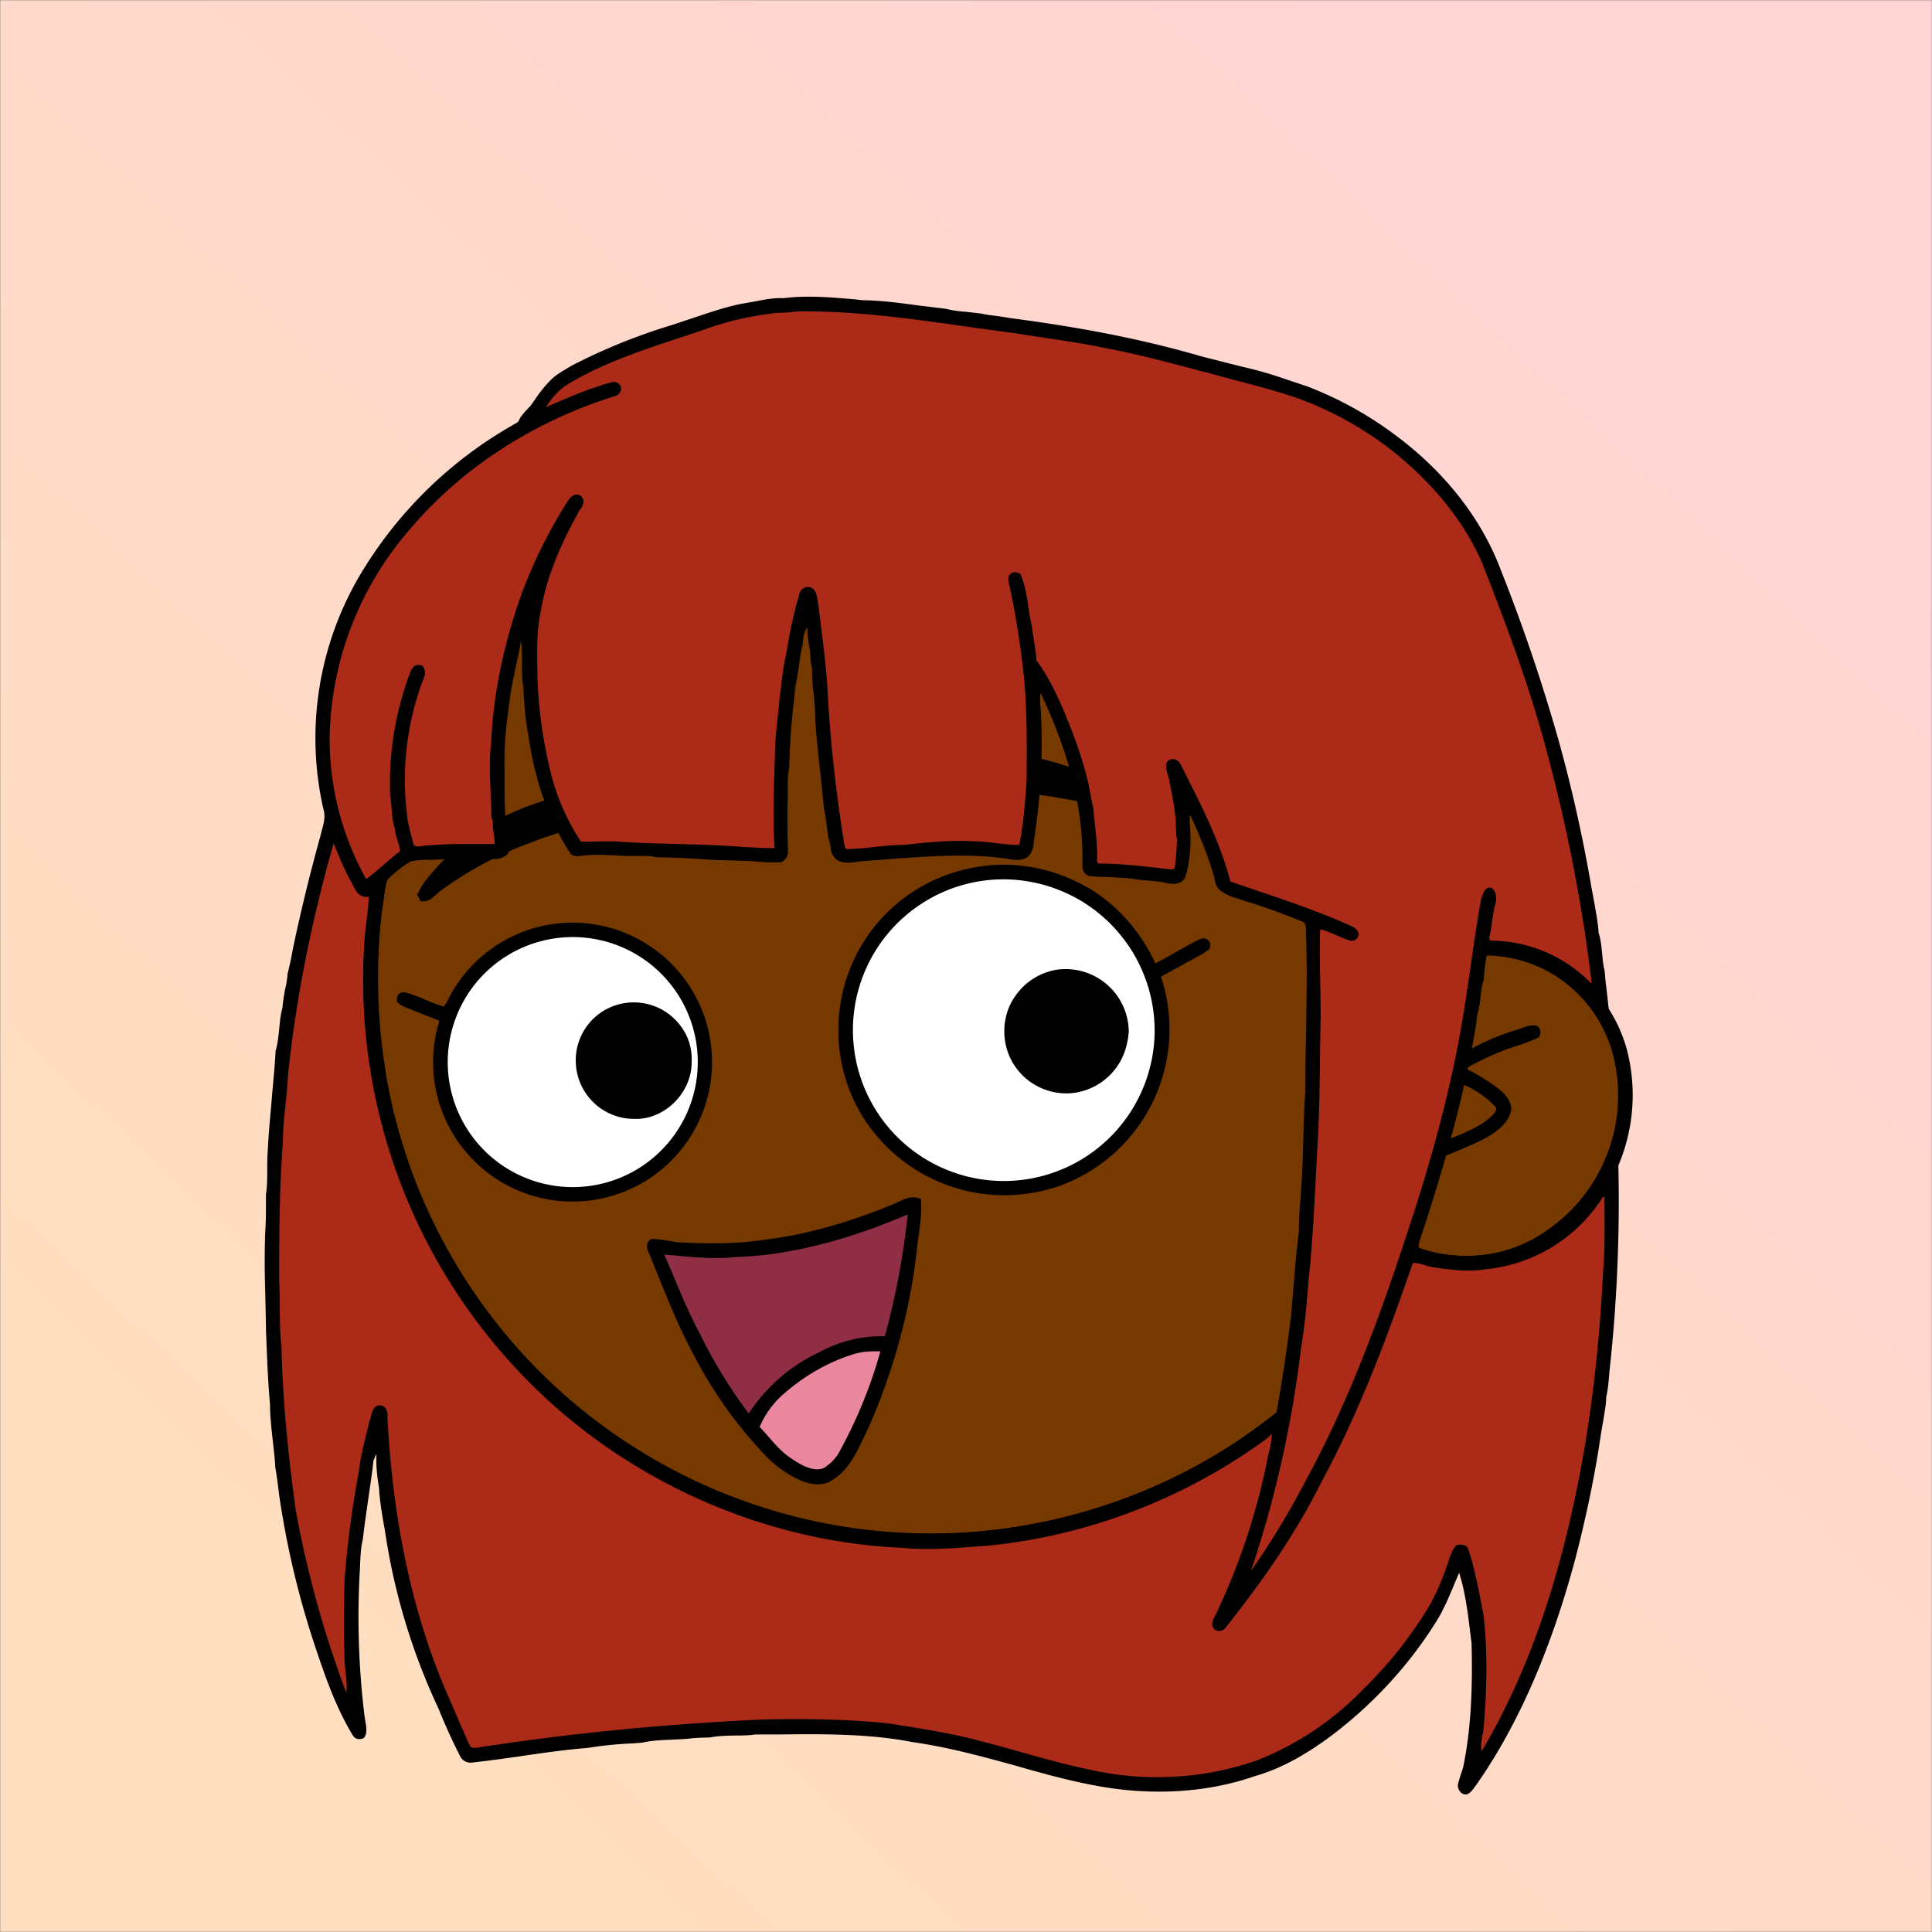
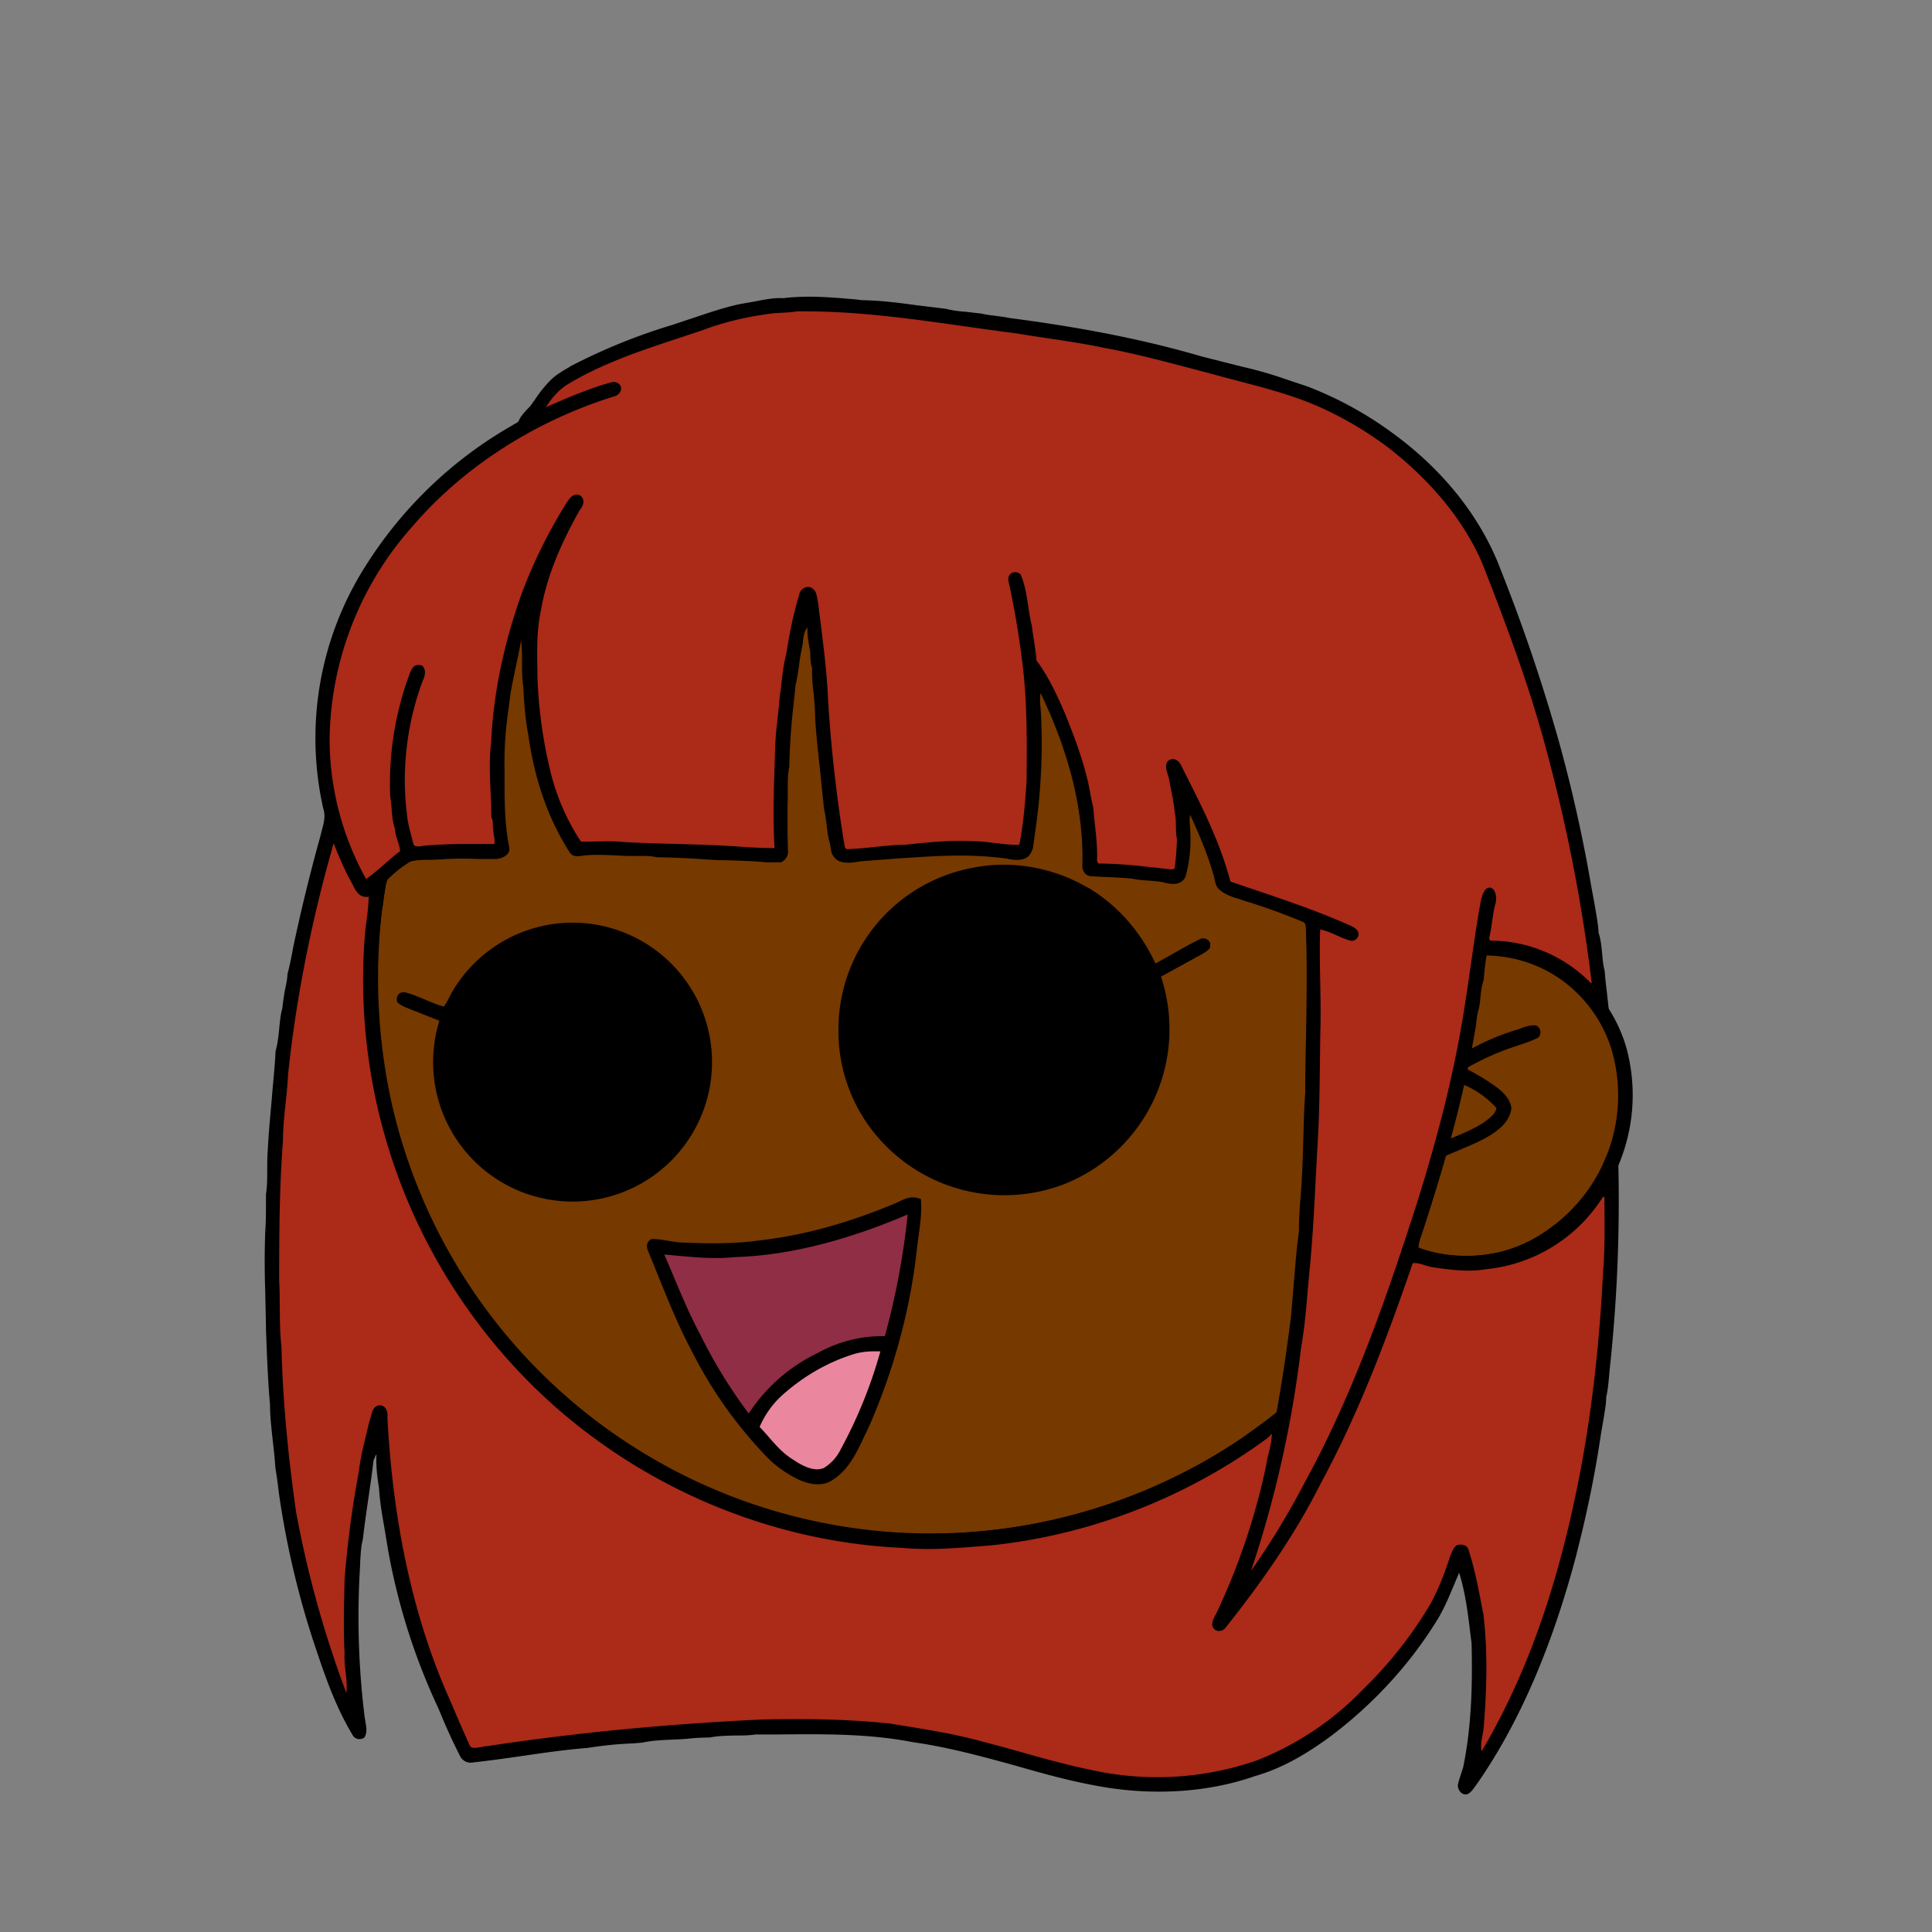
<svg xmlns="http://www.w3.org/2000/svg" viewBox="0 0 762 762" fill="none" shape-rendering="auto">
  <rect x="0" y="0" width="762" height="762" fill="#808080" stroke="none" />
  <mask id="viewboxMask">
    <rect width="762" height="762" rx="0" ry="0" x="0" y="0" fill="#fff" />
  </mask>
  <g mask="url(#viewboxMask)">
-     <rect fill="url(#backgroundLinear)" width="762" height="762" x="0" y="0" />
    <defs>
      <linearGradient id="backgroundLinear" gradientTransform="rotate(312 0.5 0.5)">
        <stop stop-color="#ffdfbf" />
        <stop offset="1" stop-color="#ffd4d4" />
      </linearGradient>
    </defs>
    <path d="M396 164.8a224.8 224.8 0 0 1 104.8 42.4c6.2 4.9 12.5 9.4 18 15a225.4 225.4 0 0 1 71.8 149 58.5 58.5 0 0 1 50.9 42.2 71 71 0 0 1-27.6 76.5c-11 7.7-24.5 12-38 11.7-5 0-10-1.6-15-1.8-1.9 2.2-3.3 4.9-4.8 7.3A223.3 223.3 0 0 1 389 609.8c-11 .7-21.9 2-33 .7a223.7 223.7 0 0 1-178.8-342.3A223.4 223.4 0 0 1 352 163.5c14.6-1.4 29.4-.3 44 1.3Z" fill="#000" />
    <path fill-rule="evenodd" clip-rule="evenodd" d="M498.8 213.2A216 216 0 0 0 363 169c-13-.2-26.2 1.6-39 4a218 218 0 0 0-113.6 365.5 218.5 218.5 0 0 0 260.4 40.2c35-18.8 64.2-47.3 84.4-81.5l-3-1.6c-2.8-1.4-5.7-3-8-5-2.2-2-.3-5.8 2.7-4.7 1.5.7 3 1.6 4.4 2.4a55 55 0 0 0 59.6-3.6 64.5 64.5 0 0 0 25-69.8 53.1 53.1 0 0 0-24-31 52.6 52.6 0 0 0-47-2.8c-1.6.8-3.4 1.5-5 1.3-2.5-.2-2.8-4.2-.6-5.2 8-4 16.5-5.6 25.4-6.4a217 217 0 0 0-72-146.4c-4.4-4-8.7-8.1-13.9-11.3Zm107.6 196.2c2-1.2 1.3-5.1-1.4-5-2 0-4.2.8-6.2 1.6l-1.4.4a95.1 95.1 0 0 0-25.5 12.4c-2.2 2-2.2 4.4.1 6.2a92 92 0 0 0 5.2 2.8 36 36 0 0 1 13 9.2c-.2 1.9-2 3.4-3.4 4.5l-.2.2c-3.9 3-8.8 5-13.6 7-2.5 1-4.9 2-7.1 3.1-1.7.8-2.6 2.2-1.6 3.9 1 2 3.2 1.1 5 .5l.6-.2 5.4-2.3c5.4-2.3 11-4.5 15.4-8 2.7-2.1 5.1-5.1 5.4-8.7-.5-3.4-2.7-5.7-5.3-7.8a83 83 0 0 0-11.6-7.2l-1.1-.6c5.4-3 10.8-5.6 16.6-7.7l5-1.7a52 52 0 0 0 6.7-2.6Z" fill="#763900" />
    <g transform="translate(-161 -83)">
      <path d="M590 433c11.8 7 21 17.6 26.7 30 5.9-3.1 11.6-6.7 17.6-9.6 1.8-1 4.4.5 4 2.6.2 1.5-2 2.5-3 3.2l-16.4 9a65.7 65.7 0 0 1-39.4 82.3A65.9 65.9 0 0 1 501 523c-6-9.9-9.3-21.4-9.3-33a64.8 64.8 0 0 1 53.3-64.8c15.2-3 31.6 0 45 7.9Z" fill="#000" />
-       <path d="M549.2 430.3a59.7 59.7 0 0 1 67.2 59.7 59.5 59.5 0 1 1-67.2-59.7Z" fill="#fff" />
+       <path d="M549.2 430.3Z" fill="#fff" />
      <path d="M390 447a55 55 0 1 1-55.7 38.6l-11.3-4.5c-2-.8-4-1.4-5.4-3-.4-2.5.8-4 3.2-3.7 5.2 1.3 10 4.2 15.2 5.6 1.4-1.7 2.2-3.8 3.3-5.7A55 55 0 0 1 390 447Z" fill="#000" />
-       <path d="M376.5 453.7a49.3 49.3 0 1 1 20.8 96.4 49.3 49.3 0 0 1-20.8-96.4Z" fill="#fff" />
      <path d="M578.3 465.4a24.9 24.9 0 0 1 27.9 24.6c-.4 4.8-1.8 9.7-4.6 13.6a24.6 24.6 0 0 1-18.6 10.6c-8.2.5-16.4-3.3-21.2-10-6-8-6.3-19.8-.6-28a24.7 24.7 0 0 1 17-10.8ZM408.4 478.5a23 23 0 0 1 19.7 7.5c4 4.4 6 10 5.7 16 0 12-10.7 22.8-22.8 22.3a23 23 0 0 1-22.9-22.3 22.8 22.8 0 0 1 20.3-23.5Z" fill="#000" />
    </g>
    <g transform="translate(-161 -83)">
-       <path d="M545 378.5c24.7 1 48 9 69.5 21 2.2 1.3 4.9 2.5 6.8 4.3 1.3 2.4-.4 5.1-3.2 4.2a234.2 234.2 0 0 0-51-12c-20.4-2.4-40-3.7-60.3-.1-3.2.4-6.9 2.1-10 1.6-2.7-1.7-1.3-6.1 1.2-7.4a78.6 78.6 0 0 1 47-11.6ZM408 397c3.5.6 6.6 1.8 9.6 3.7a54 54 0 0 0-.3 3.6c-2.7.8-5.5 1.1-8.2 1.4a152 152 0 0 0-38.9 9.7 140.6 140.6 0 0 0-35.1 18.7c-2.9 2-4.2 4.8-8.1 4.4l-1.5-2.6c.9-1.6 1.6-3.2 2.7-4.7a90 90 0 0 1 38.6-29.3c12.7-5.2 27.6-8 41.2-5Z" fill="#000" />
-     </g>
+       </g>
    <g transform="translate(-161 -83)">
      <path d="M524.2 555.9c.6 7-.9 13.2-1.6 20.1-2.7 24.2-9.3 48-19.1 70.2-3.7 7.4-6.7 15.8-14 20.4-3.8 2.8-9 2-13.2.1a44 44 0 0 1-12.4-8.6 171.3 171.3 0 0 1-30-42.1c-6.7-12.6-11.6-25.8-17-38.9-1-2.1-1.2-4.1 1-5.4 4.4-.1 8.7 1.4 13.1 1.4 9.9.4 20 .5 29.8-.9 17.7-2 35.1-7.1 51.6-13.9 4.2-1.5 7-4.3 11.8-2.4Z" fill="#000" />
      <path d="M519 562a298 298 0 0 1-9 48 52 52 0 0 0-26.4 6.6 67 67 0 0 0-27.3 23.9A197.7 197.7 0 0 1 437 609c-5.4-10.1-9.4-20.7-14-31.2 9.4.8 18.5 2 28 1 23.2-.7 46.7-7.7 68-16.8Z" fill="#8F2E45" />
      <path d="M508.2 616.1a184 184 0 0 1-15.6 38.5 17.5 17.5 0 0 1-6.7 7.4c-4 1.7-9-1.2-12.4-3.5-5.4-3.4-8.6-8.3-12.9-12.7A36 36 0 0 1 471 632c7.8-6.7 17.1-12 27-15 3.4-1 6.7-1.1 10.2-1Z" fill="#EA869E" />
    </g>
    <g transform="translate(-161 -83)" />
    <g transform="translate(-161 -83)" />
    <g transform="translate(-161 -83)">
      <path fill-rule="evenodd" clip-rule="evenodd" d="M498.6 201.1c-9.5-.8-19-1.7-28.6-.5-4-.2-7.6.6-11.3 1.3l-5.7 1c-6.2 1.3-12 3.3-18 5.3l-9 3a231.8 231.8 0 0 0-39.7 16.1l-.8.5c-2.4 1.4-5 2.9-7 4.8a48 48 0 0 0-6.3 7.7l-2 2.8-1.9 2c-1 1.2-2 2.2-2.6 3.7-.3.7-1.1 1.1-1.9 1.5l-.8.5a165 165 0 0 0-57.8 55.4 126.4 126.4 0 0 0-16.7 95.7c1 3 .2 5.8-.6 8.7l-.6 2.4a718 718 0 0 0-10.7 43.8c-.6 3.4-1.3 6.9-2.2 10.3-.1 2.1-.5 4.2-1 6.3-.4 2.3-.8 4.7-1 7.1-.8 2.8-1 5.6-1.3 8.5-.3 2.9-.6 5.8-1.4 8.5-.3 6.1-1 12.5-1.5 18.8-.6 7-1.3 14-1.6 20.7-.2 2.5-.2 5-.2 7.6 0 3.1 0 6.3-.5 9.4v2.6c0 4.1 0 8.3-.3 12.4a340 340 0 0 0 0 23.2l.3 13.8v1.5c.4 10 .7 19.5 1.6 29.5 0 4.9.6 9.6 1.1 14.4.4 3.5.8 7 1 10.5.6 3.4 1 6.7 1.4 10a345 345 0 0 0 13.4 57.8c4.4 13.2 8.6 26 15.9 38 1.1 1.4 2.6 1.5 4.2.8 1.5-1.8 1-4.3.6-6.6l-.3-1.8-.5-4.3A322.6 322.6 0 0 1 303 701l.1-2.8c.2-2.7.3-5.4 1-8 .6-5.3 1.4-10.8 2.2-16.3.7-5 1.5-10 2-14.9l.4-.8c.2-.6.4-1.1.8-1.6-.3 4.5.3 9 1 13.4.3 5.3 1.2 10.4 2.1 15.5l1.4 8.5a251 251 0 0 0 20 63c2.5 6.2 5.3 12.4 8.4 18.5a4.6 4.6 0 0 0 4.5 2.7c6.5-.7 12.9-1.6 19.2-2.5 8.9-1.3 17.7-2.6 26.7-3.3a148 148 0 0 1 18-1.8l3.6-.3c4-.9 8.1-1 12.3-1.2 2.4-.1 4.8-.2 7.2-.5 2.3-.2 4.6-.3 7-.3 3.4-.7 6.8-.7 10.2-.8 2.6 0 5.2 0 7.8-.4h8.3c17.9-.2 36.3-.4 53.7 3 14 2 26.8 5.5 39.6 9 10.5 3 21 6 32.3 8.1 20.7 4 43.2 3.3 63.2-3.7 10.5-3 19.7-8.4 28.6-14.8 17.5-12.9 32.8-29.4 44-48 2.5-4.5 3.8-7.7 5.2-11l2.7-6.4c2.5 8 3.5 16.3 4.5 24.7l.4 3c.4 16.7 0 32.8-3.3 49l-.8 2.5c-.5 1.5-1 3-1.3 4.5-.1 2 1.5 4.1 3.6 3.7 1.4-.6 2.3-1.8 3.1-3l.4-.5c18.7-26.6 31-58.6 39.3-89.7 4.3-16.7 7.6-32.3 10.1-49.4l1-5.7c.4-2.8 1-5.5 1-8.4.8-3.4 1-6.8 1.3-10.2a616.2 616.2 0 0 0 3.5-81c0-1.5 0-3.2-.7-4.5-1.8-1-3.9-.2-4.5 1.8a57.4 57.4 0 0 1-33.7 34.5 62.1 62.1 0 0 1-39.3 1l-.6-.6c0-1.7.7-3.5 1.2-5 8.9-27 16.9-55 21.5-83v-.1c.2-2 .4-3.9 1-5.8.4-1.7.6-3.4.7-5 .3-2.3.5-4.5 1.3-6.6a87 87 0 0 1 1.2-10c15.7.2 30.9 6.8 40.4 19.5l1.1 1.8c.7 1 1.4 2.1 2.3 2.9 1.9 1 4.3-.7 4.3-2.7l-.9-8.1a122 122 0 0 1-.7-7c-.6-2.2-.8-4.5-1-6.8-.3-2.8-.5-5.5-1.4-8.2-.2-3.9-1-7.6-1.6-11.4l-1.2-6.4A583 583 0 0 0 776 376a689.4 689.4 0 0 0-23-68c-8.2-22-24-40.6-42.9-54.3a143.2 143.2 0 0 0-33.5-18.3l-7.8-2.6a160.2 160.2 0 0 0-18-5.2l-15.8-4c-25-7.3-50-11.8-76-15.2-1.9-.4-3.8-.6-5.8-.9-1.7-.2-3.4-.4-5-.8l-6-.7c-2.7-.2-5.4-.5-8.1-1.2l-11.5-1.4c-7.2-1-14.4-1.9-21.6-2l-2.4-.3Zm-19 129.3-.2.2c-1.2 1.2-1.5 3.4-1.7 5.3 0 .8-.2 1.5-.3 2.1a77 77 0 0 0-1.2 7c-.4 2.7-.7 5.3-1.4 8l-.7 6.8a262 262 0 0 0-1.8 25.7c-.6 2.8-.6 5.7-.6 8.6v2.9l-.1 6.1c0 5.3 0 10.6.2 16 0 1.6-1.2 3.4-2.8 4h-6c-4.8-.5-9.7-.6-14.6-.8-3.8 0-7.6-.2-11.3-.5-5.7-.4-11.4-.6-17.1-.7-2-.5-4.2-.5-6.3-.5H412c-2.4 0-4.9 0-7.4-.2-5-.2-10-.5-14.6.2-1.6.2-3.3.2-4.3-1.4-9-14-14-29.8-16.3-46.2-1.2-6.2-1.7-12.7-2-19-.5-3.1-.5-6.3-.5-9.4 0-3.1 0-6.2-.4-9-.6 3.7-1.4 7.3-2.2 11-.7 3.5-1.5 7-2 10.4l-1 7.6a136.8 136.8 0 0 0-1.3 21.8c0 10.3-.2 20.4 1.8 30.6.7 3-2.3 4.4-4.8 4.8h-7.2c-4.3-.2-8.5-.2-12.8 0-1.7.2-3.5.2-5.3.3-3 0-6.1 0-8.8.7a44.5 44.5 0 0 0-9 7.1c-1 2-1.2 4.6-1.5 7-.2 1.6-.3 3.2-.7 4.6a231.3 231.3 0 0 0 3.5 75.4A217.8 217.8 0 0 0 470 680.1c6.3 2.1 13.3 3.4 20 4.6l6 1 2.8.4a222 222 0 0 0 151.7-35.6l7.7-5.6 6.2-4.4a698.7 698.7 0 0 0 5.8-38.4l1-11.8c.6-7.2 1.1-14.3 2.1-21.4 0-4 .2-8 .5-11.9.7-7.7 1-15.6 1.2-23.5.2-6.5.3-13 .8-19.5 0-7 .1-14.2.3-21.2.2-14 .5-27.8 0-41.8v-1.3c-.1-1.2-.1-2.5-1-3a247.6 247.6 0 0 0-23.2-8.4l-2.1-.7c-2.8-.8-5.7-1.8-7.8-3.7-1.3-1-1.7-2.8-2-4.3l-.1-.6c-2.4-8.6-5.8-16.6-9.5-24.7-.3 1.6-.2 3.4 0 5.1l.1 2.6a55 55 0 0 1-1.9 16.7c-1.4 3.2-4.6 3.2-7.6 2.6-2.4-.7-4.8-.8-7.2-1-2-.1-4-.3-5.9-.7-3.3-.4-6.7-.5-10-.7-2.3 0-4.6-.2-6.8-.3-2.3-.4-3.4-2.4-3.2-4.6.6-23.6-6.4-46.6-16.5-67.7a22 22 0 0 0 0 5.8l.2 2.9a240.7 240.7 0 0 1-2.4 46.7l-.8 5.8c-.5 1.5-1.4 3.4-3 4-2 1-4.8.7-7 .2-15.5-2.2-30-1-44.9 0l-13 1h-.2c-3.2.6-8.2 1.4-10.3-1.7-1-1-1.2-2.4-1.4-3.7l-.3-1.8c-.8-2.4-1-5-1.3-7.5-.3-2-.5-4-1-6l-1.4-13.7c-.8-7.5-1.7-15-2.1-22.3 0-3.3-.3-6.4-.6-9.6-.4-3.3-.7-6.5-.6-9.9-.5-1.5-.6-3-.7-4.6 0-1 0-1.9-.2-2.8l-.2-.9c-.4-2.6-.9-5.2-.7-7.8Z" fill="#000" />
      <g fill="#ab2a18">
        <path d="M475.5 205.8c29.7-.3 57.3 5 86.5 8.7 11.7 2 23.4 3.3 35 5.8 14.2 2.6 28.5 6.7 42.5 10.3 13.5 3.8 27.7 6.8 40.5 12.3 10.2 4.4 19.7 10 28.5 16.6 15.5 12 29.3 27.5 37.1 45.6 9.7 24.8 18.8 49 25.6 74.8a649 649 0 0 1 17.6 90.9l-.5-.2a55.4 55.4 0 0 0-39.5-16.6l-.5-.9c1.2-4.6 1.3-9.5 2.6-14 .5-1.9.1-5.4-2-6-2.5-.3-3.2 3-3.8 4.9-2.6 14.3-4.3 28.7-6.6 43-4 25.6-10.4 49.9-18 74.5-12.2 38.2-25.5 76.8-44.8 112a312.5 312.5 0 0 1-21.3 35.1 439 439 0 0 0 19.7-87.6c2-11.4 2.5-22.5 3.7-34 1.5-16.8 2-32.3 3-49 .8-14.8.7-29.3 1-44 .3-12.2-.6-27-.1-38.4 4 .7 8.2 3.5 12.3 4.5 2 0 3.4-2 2.6-3.7-.6-1-1.6-1.7-2.7-2.2-15.6-7-31.6-12-47.6-17.5-4.4-16.6-12-31-19.7-46.3-1.2-2-3.4-2.8-5.2-1-1.3 2.3.4 5 .8 7.5.8 4.4 1.8 8.7 2.2 13 .7 3.4.1 6.8.8 10-.1 4-.4 7.8-.9 11.6-.6.4-1.4.5-2.3.3-9.2-1-18.3-2.2-27.7-2.2-.5-.5-.7-1-.6-1.7.2-6.7-1-13.7-1.5-20.4-1-3.8-1.4-7.6-2.4-11.4-2.2-9-5.4-17.4-8.9-26-3-7-6.5-14.5-11.1-20.6-.3-4.5-1.3-9-1.8-13.5-1.7-6.7-1.7-14.2-4.5-20.5-2.2-1.9-5.2-.4-4.8 2.5 2.4 10.7 4.3 22.2 5.6 33 1.9 15.4 1.7 30.6 1.6 46-.5 7.5-1.3 18-2.9 25.2-5.5.2-12.4-1.4-18-1.4-9-.5-18.2.4-27 1.4-7.8 0-15.5 1.6-23.2 1.7l-.6-.8a563.8 563.8 0 0 1-6.6-58.1c-.5-12.6-2.4-25.5-3.9-38-.5-2.2-.4-5-2.7-6.2-2.4-1-4.6.8-4.9 3.2-2.3 7.6-3.8 15.3-5 23-1.5 5.6-1.7 11.3-2.6 17-.5 7-1.7 14-1.8 21-.4 12.9-1 25.6-.2 38.5-3.8 0-7.7-.2-11.6-.4-15.7-1.3-32.5-1.1-48-2-5.2-.6-11.7 0-16.8-.2a88 88 0 0 1-11.7-26.4A185 185 0 0 1 373 351c-.1-8.8-.6-18.4 1.3-27 2.4-14.2 8.2-27 15.2-39.6 1.5-1.8 2.6-4.3.3-6-2.3-1-3.8.6-5 2.4a197.8 197.8 0 0 0-18 36.2c-6.8 19-11.2 38.8-12.1 59-1.2 10 .1 19.6.1 29.4.9 1.5.4 3 .7 4.6.1 2 .8 4 .5 5.9-9 0-18-.2-26.9.6-1.4 0-4 1-5-.4-.9-4-2.3-7.9-2.6-12.1-2.2-17.2 0-35.6 6-51.9.9-2.2 2-4.4 0-6.6-2.6-.6-3.4 0-4.6 2.4a123.8 123.8 0 0 0-8 49.1c.8 4.4.4 8.7 1.9 13 .1 3 1.8 5.8 2 8.7-4.4 3.3-8.7 7.7-13.4 11A113.6 113.6 0 0 1 291 374a128.5 128.5 0 0 1 32.6-83.3c20.9-24.4 49.7-42.2 80.4-51.6 3-1.6 2.5-5.3-1.1-5.5-9 2.3-18 6.3-26.6 10 2.5-3.9 5.5-7.4 9.6-9.6 15.8-9.4 34.8-14.9 52-20.7a116 116 0 0 1 25-6.3c4.1-.8 8.4-.5 12.5-1.2Z" />
        <path d="M292.6 415.6c2 5.1 4.1 10.1 6.8 15 1.7 3 2.6 6.6 7 6.1 0 4.7-1.1 10.5-1.5 15.3a224.9 224.9 0 0 0 70 181.2c38.3 36 89.5 58 142.1 60.3 12 1.1 23.1-.1 35-1 39-4.1 76.8-18.8 108.5-42 .8-.6 1.5-1.3 2.1-2.1 0 4.4-1.6 8.2-2.2 12.5a261 261 0 0 1-19.1 57.2c-.8 2-2.8 4.4-2 6.6 1 2 3.5 2 4.9.5 14.3-18 27.5-36.7 37.8-57.3 15-27.7 26-57 36.2-86.7 2.5-.3 5.3 1.2 7.8 1.6 7.1 1 13.8 2 21 .8a61.7 61.7 0 0 0 46.2-28.5h.6c0 9.7.3 19.3-.5 29-1.3 27-4.3 55.3-9.5 81.8-7.5 38-18.6 74.2-38.4 107.8-.8-3 .6-6.6.8-9.6 1.2-14.7 1.6-29.5-.1-44.2-1.7-8.6-3.2-17.5-6-25.9-.6-1.8-3-2.1-4.6-1.5-1.4 1-1.9 2.9-2.6 4.4-2 6.4-4.5 12.7-7.6 18.5a162 162 0 0 1-26.8 34 117.3 117.3 0 0 1-42 28A120 120 0 0 1 591 781c-14.7-3-28.7-7.6-42.9-11.2-12-3.3-23.9-5-36-7-17-1.8-34-2-51-1.6-36.8 1.8-71.6 5-108 10.5-1.8 0-5.5 1.5-6.7 0-3.4-7.4-6.5-14.9-9.7-22.2-14.4-33.8-21-71-22.9-107.5.3-2.5-.9-5.3-3.9-4.6-2.4 1-2.2 3.8-3.2 6.1-1.4 6.3-3.4 13-4.1 19.5a403.9 403.9 0 0 0-5.7 43c-.2 9.7-.5 19.3 0 29-.3 5.3 1.3 10.5.7 15.7a415 415 0 0 1-19.9-71.8c-3-21.4-5.2-43.3-5.7-64.9-1-8.7-.4-17.3-.9-26 0-18.4.1-36.9 1.5-55 0-8.7 1.6-17.3 2-26 3.2-30.9 9.5-61.8 18-91.4Z" />
      </g>
    </g>
    <g transform="translate(-161 -83)" />
  </g>
</svg>